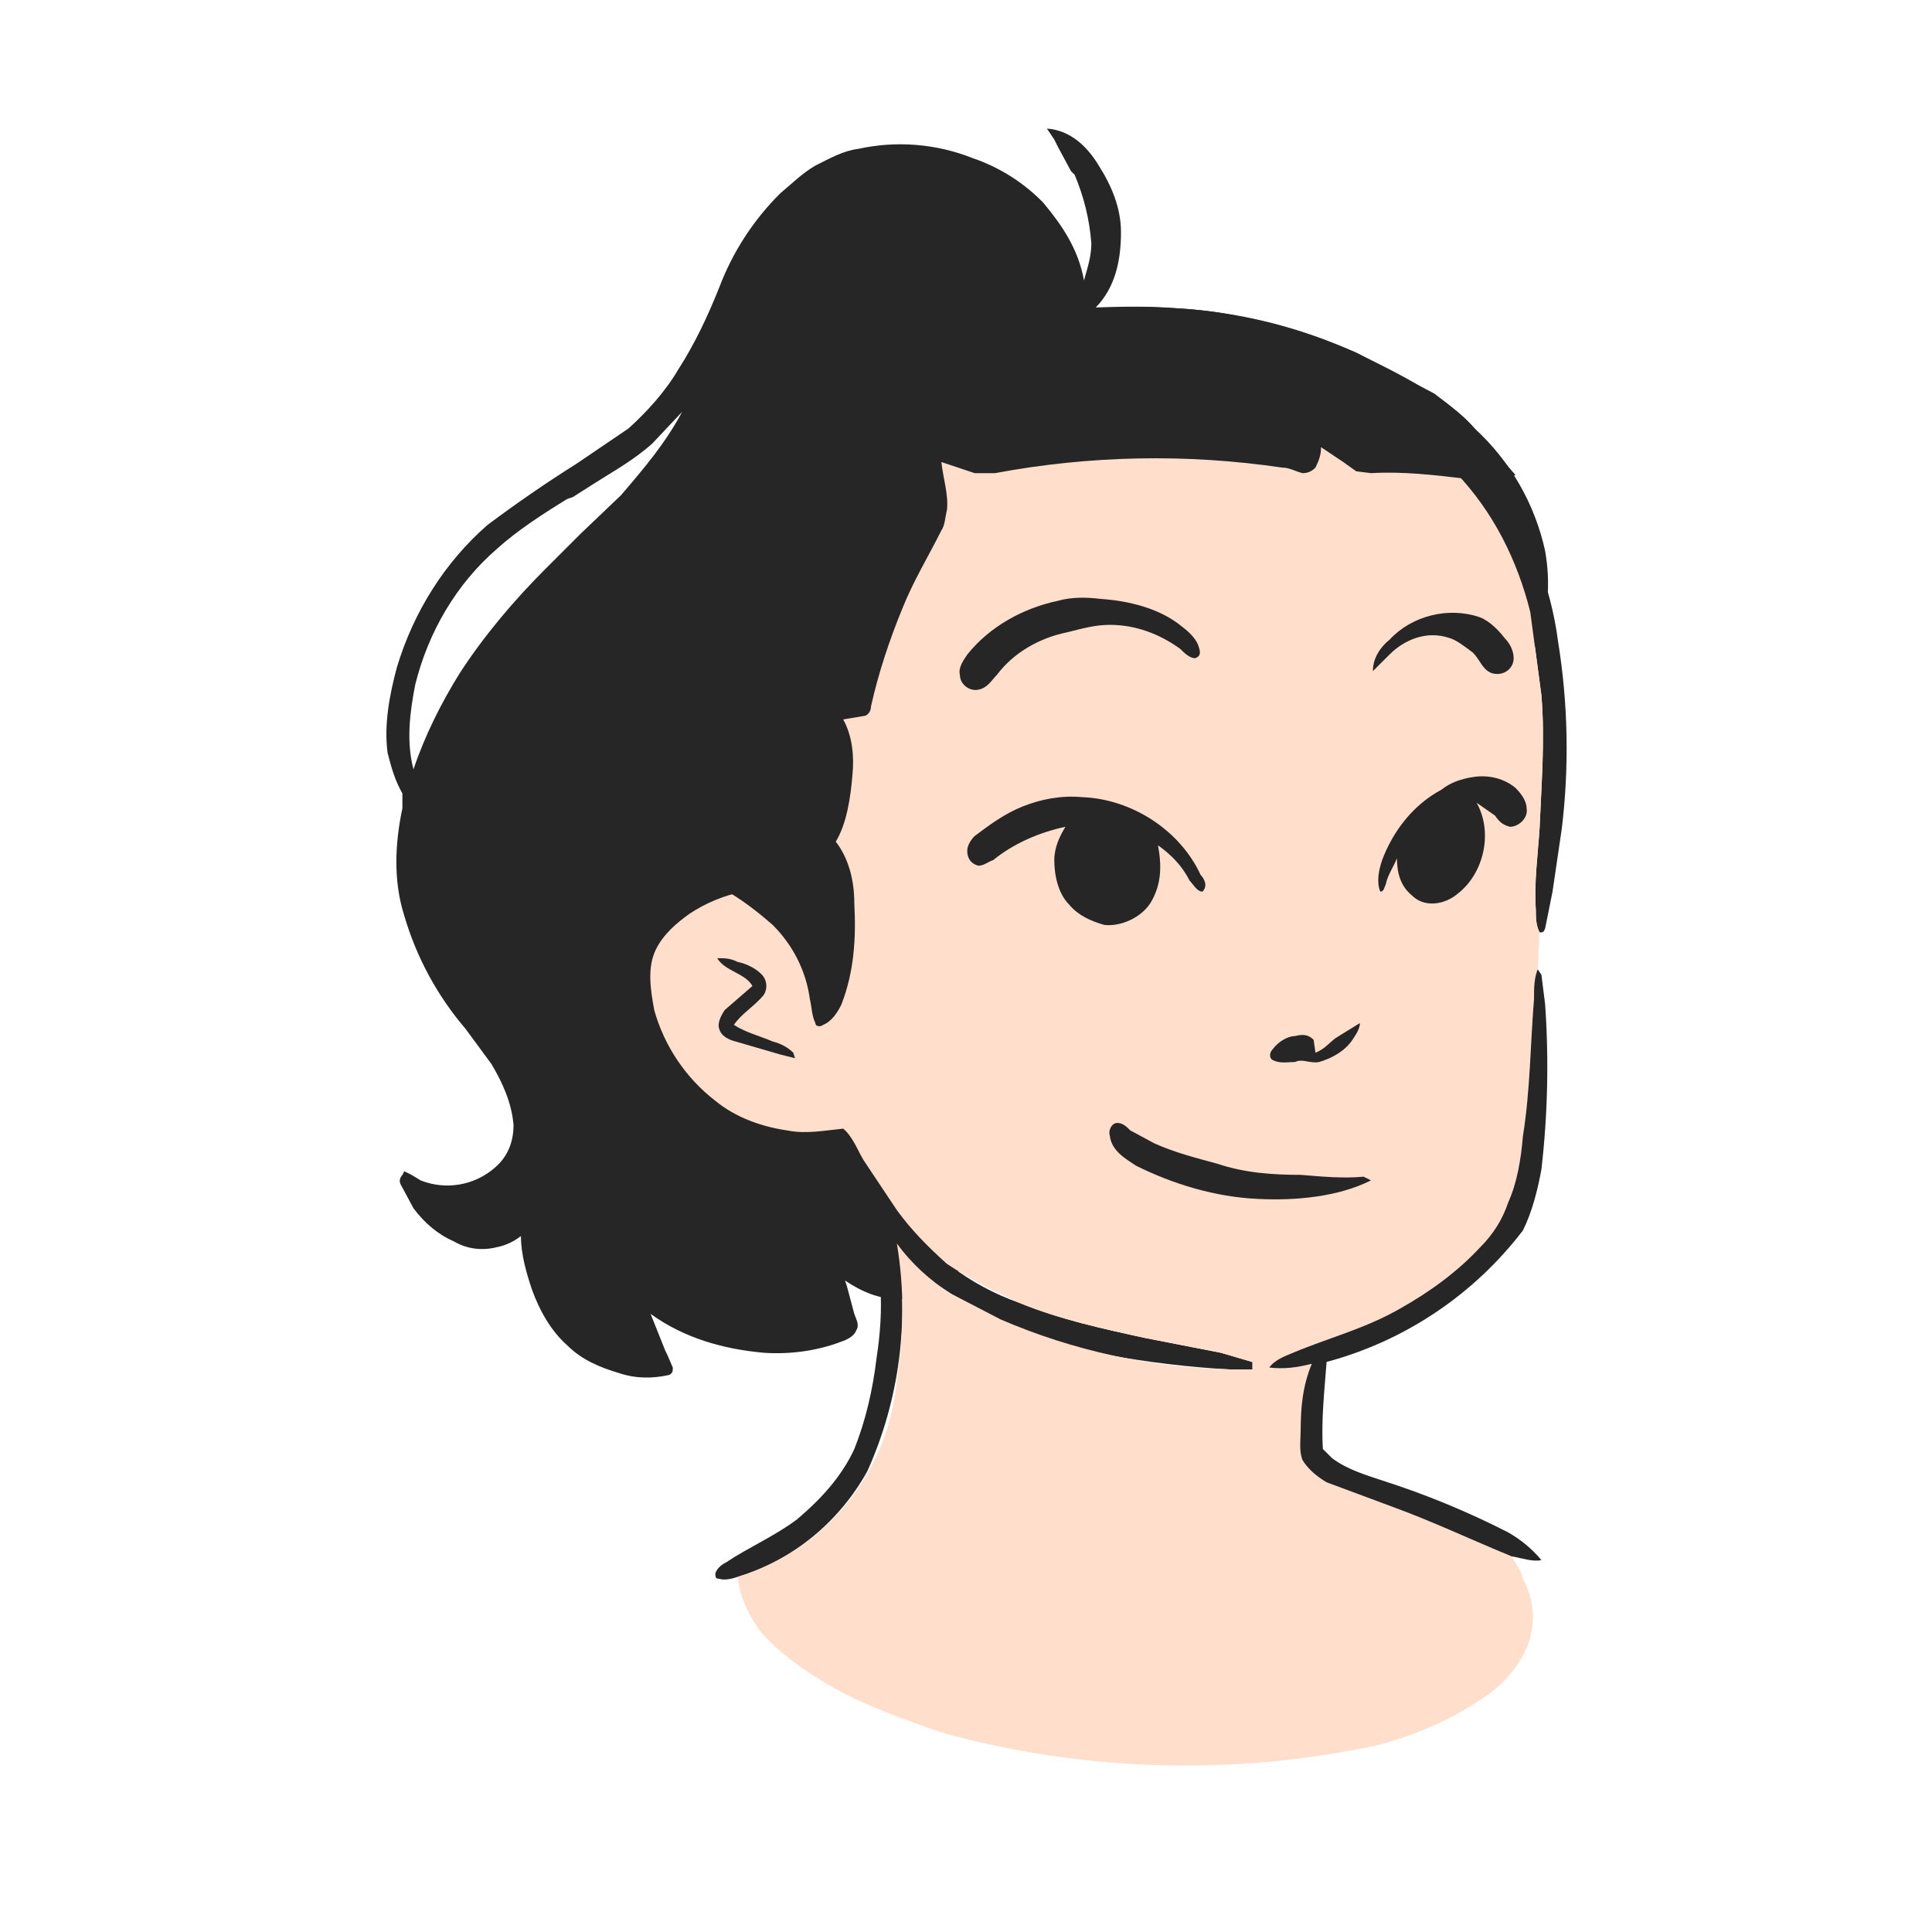
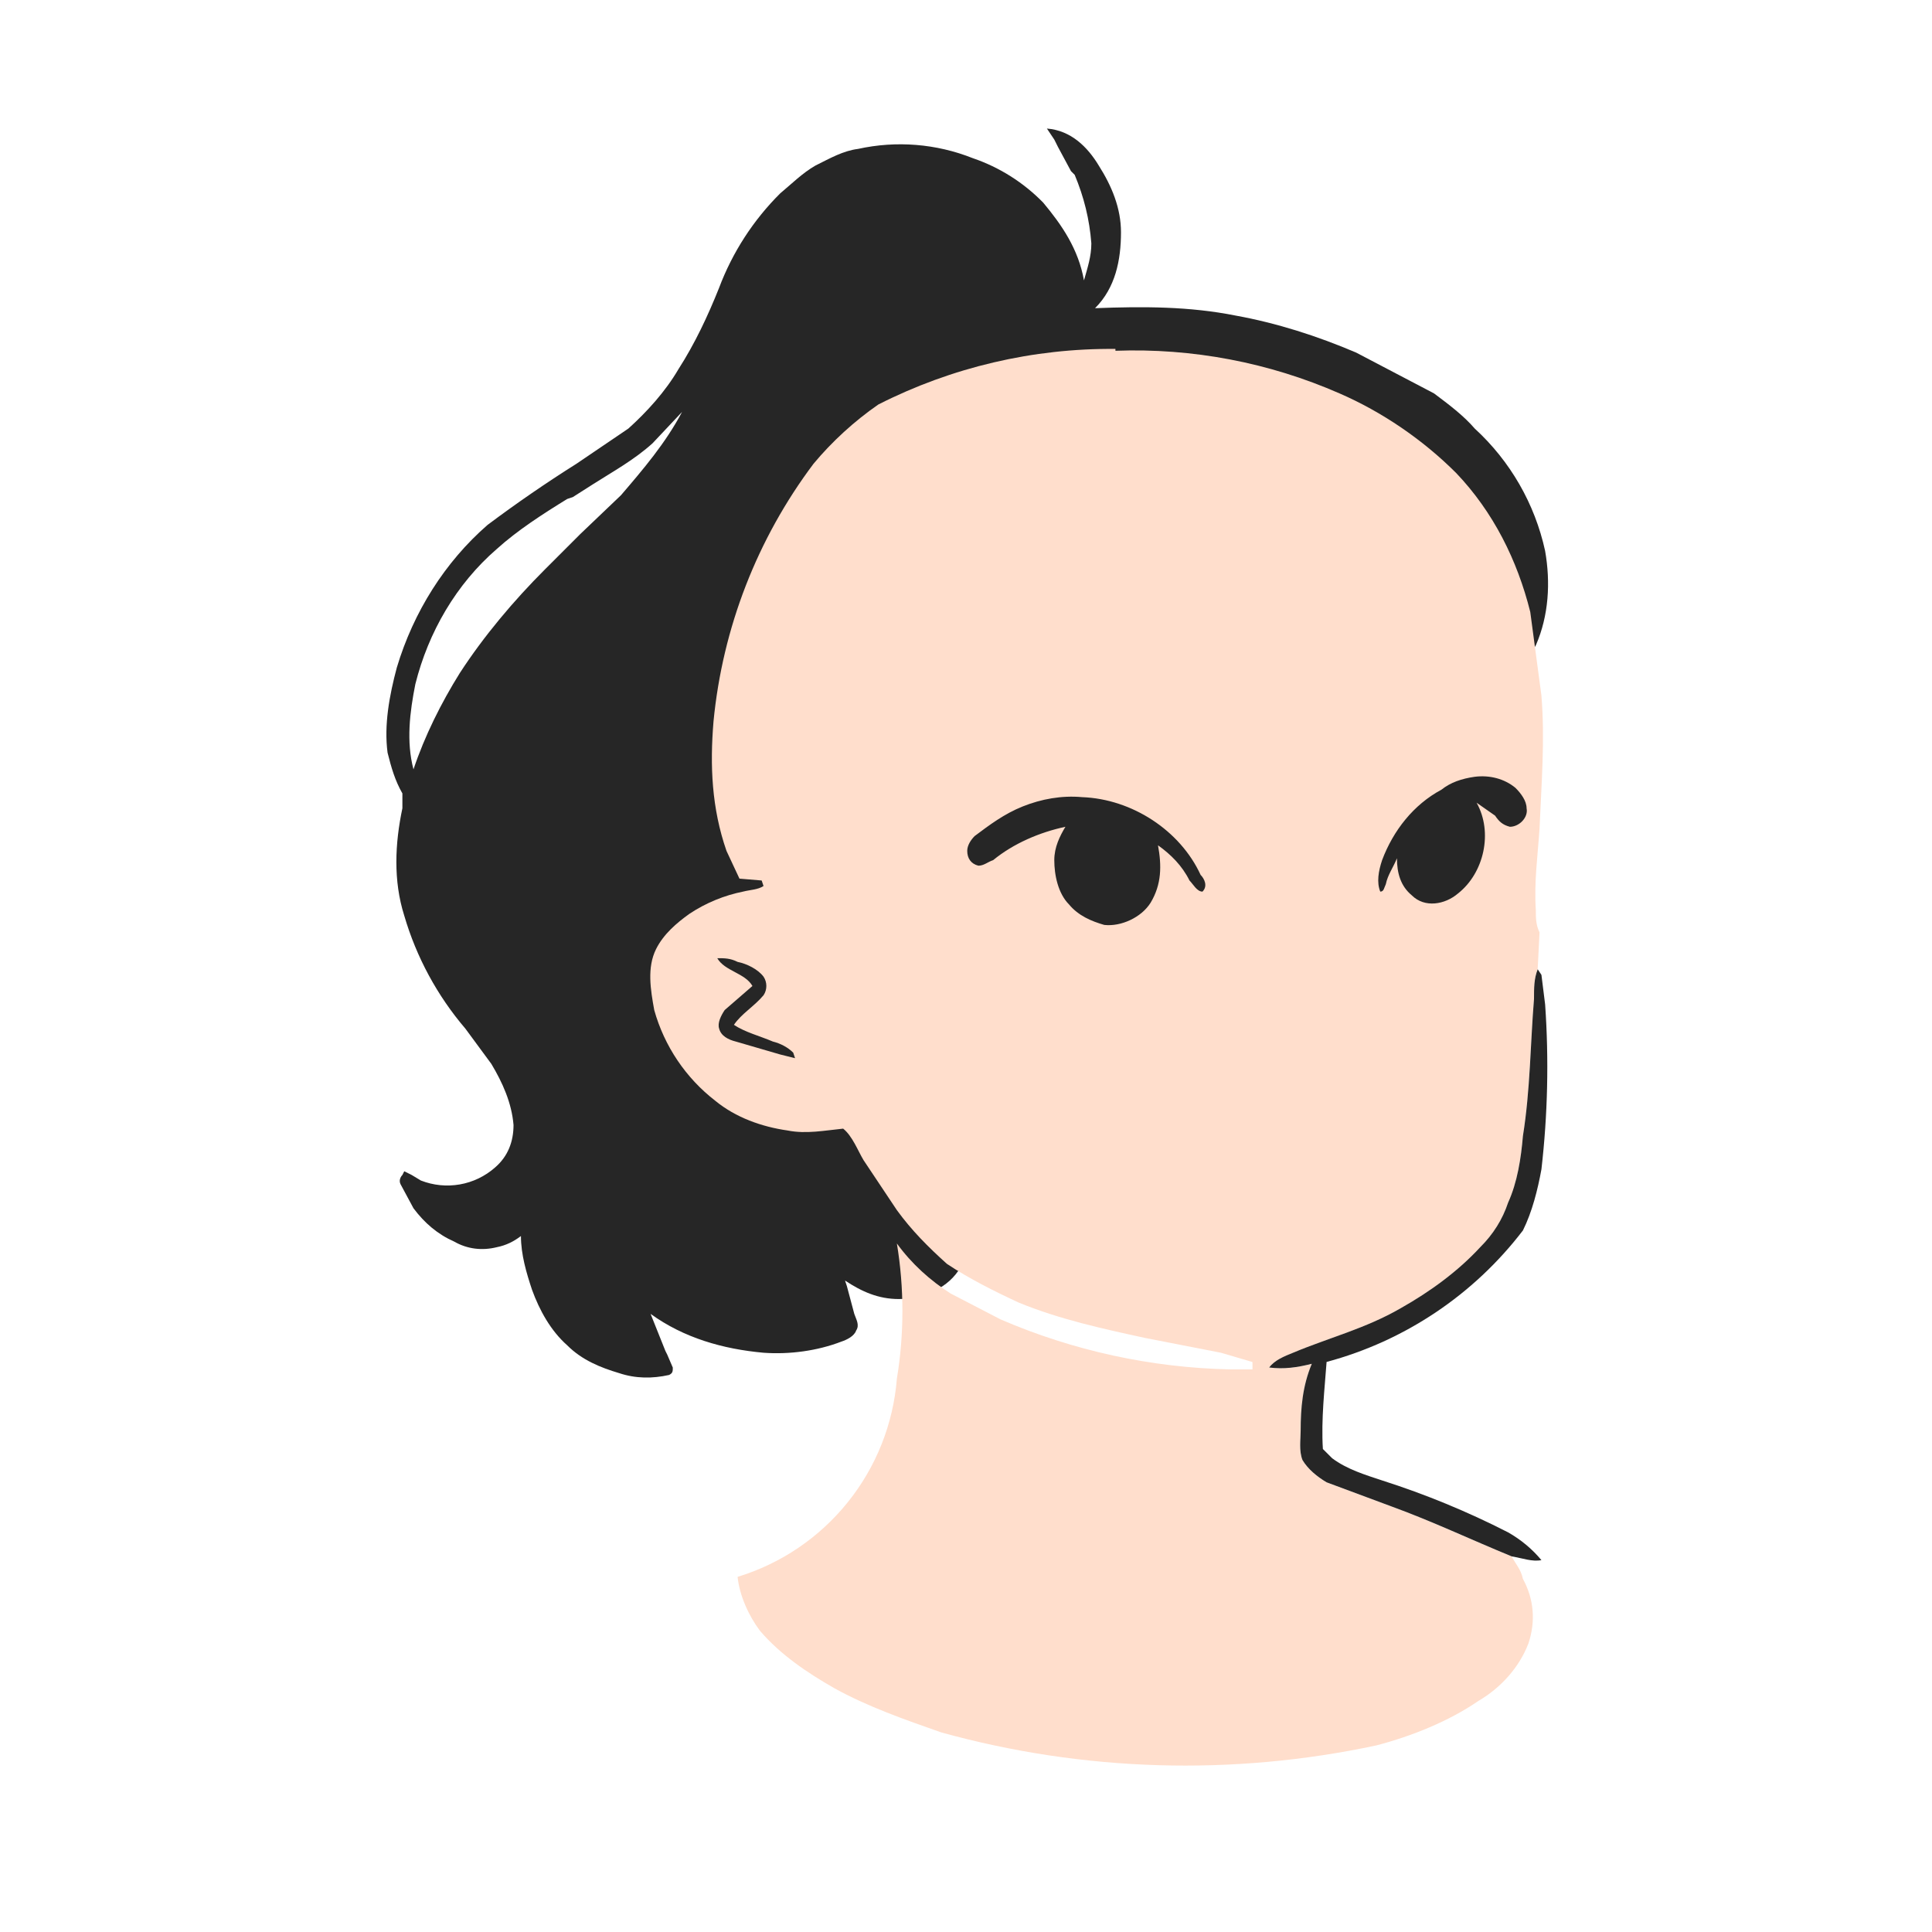
<svg xmlns="http://www.w3.org/2000/svg" width="50" height="50" viewBox="0 0 50 50" fill="none">
  <mask id="mask0_169_8352" style="mask-type:luminance" maskUnits="userSpaceOnUse" x="1" y="1" width="48" height="48">
    <path d="M48.441 1.562H1.468V48.535H48.441V1.562Z" fill="white" />
  </mask>
  <g mask="url(#mask0_169_8352)">
    <path fill-rule="evenodd" clip-rule="evenodd" d="M28.436 4.285C28.148 3.806 27.717 3.375 27.094 3.327L27.286 3.614L27.382 3.806L27.717 4.429L27.813 4.525C28.053 5.1 28.196 5.675 28.244 6.298C28.244 6.634 28.148 6.921 28.053 7.257C27.909 6.442 27.477 5.819 26.998 5.244C26.489 4.723 25.866 4.329 25.177 4.094C24.232 3.718 23.197 3.635 22.205 3.854C21.822 3.902 21.486 4.094 21.103 4.285C20.767 4.477 20.48 4.765 20.192 5.004C19.496 5.696 18.956 6.53 18.61 7.449C18.323 8.168 17.987 8.887 17.556 9.558C17.22 10.133 16.741 10.66 16.262 11.091L14.919 12.002C14.131 12.498 13.364 13.026 12.619 13.584C11.516 14.543 10.701 15.837 10.27 17.275C10.078 17.994 9.935 18.761 10.03 19.479C10.126 19.863 10.222 20.198 10.414 20.534V20.917C10.222 21.828 10.174 22.787 10.462 23.697C10.777 24.773 11.316 25.769 12.044 26.621L12.715 27.532C13.002 28.011 13.242 28.538 13.29 29.114C13.29 29.545 13.146 29.928 12.81 30.216C12.553 30.443 12.237 30.594 11.899 30.653C11.561 30.712 11.213 30.677 10.893 30.552L10.654 30.408L10.462 30.312L10.414 30.408C10.366 30.456 10.318 30.552 10.366 30.647L10.701 31.27C10.989 31.654 11.325 31.942 11.756 32.133C12.091 32.325 12.475 32.373 12.858 32.277C13.098 32.229 13.29 32.133 13.482 31.989C13.482 32.469 13.625 32.948 13.769 33.38C13.961 33.907 14.248 34.434 14.68 34.817C15.063 35.201 15.543 35.393 16.022 35.536C16.453 35.68 16.885 35.68 17.316 35.584C17.412 35.536 17.412 35.488 17.412 35.393L17.268 35.057L17.22 34.961L16.837 34.003C17.7 34.626 18.706 34.913 19.761 35.009C20.432 35.057 21.151 34.961 21.774 34.721C21.917 34.674 22.109 34.578 22.157 34.434C22.253 34.29 22.157 34.146 22.109 34.003L21.917 33.284L21.869 33.14C22.301 33.427 22.732 33.619 23.259 33.619C23.835 33.619 24.458 33.38 24.793 32.9L24.937 32.852C24.697 30.738 24.198 28.661 23.451 26.669C23.127 25.804 22.726 24.97 22.253 24.177L22.157 23.889C22.157 23.17 22.061 22.355 21.63 21.78C21.965 21.253 22.013 20.582 22.061 20.007C22.061 19.527 22.061 19.048 21.822 18.617L22.013 18.569L22.397 18.521C22.493 18.473 22.541 18.329 22.588 18.233C22.909 16.901 23.392 15.613 24.026 14.399L24.362 13.728C24.458 13.584 24.458 13.44 24.506 13.248V13.057L24.41 12.386L24.362 11.954L25.32 12.242H25.8C28.222 11.825 30.692 11.76 33.133 12.05L33.469 12.146L33.709 12.242C33.804 12.242 33.948 12.194 33.996 12.098C34.14 11.954 34.188 11.762 34.236 11.571L34.38 11.667L34.811 12.002L35.146 12.194C35.367 12.235 35.593 12.251 35.817 12.242L36.584 13.009L36.632 13.057C37.642 14.212 38.511 15.483 39.221 16.843C39.412 16.987 39.652 16.891 39.748 16.699C40.083 15.932 40.131 15.07 39.987 14.255C39.721 13.038 39.085 11.933 38.166 11.091C37.879 10.756 37.495 10.468 37.112 10.181L35.099 9.126C34.092 8.695 33.037 8.359 31.983 8.168C30.785 7.928 29.586 7.928 28.34 7.976C28.867 7.449 29.011 6.73 29.011 6.011C29.011 5.388 28.772 4.813 28.436 4.285ZM16.07 12.817C16.645 12.146 17.22 11.475 17.652 10.66L16.885 11.475C16.405 11.906 15.878 12.194 15.351 12.529L14.824 12.865L14.68 12.913C14.057 13.296 13.386 13.728 12.858 14.207C11.804 15.118 11.085 16.364 10.749 17.706C10.606 18.425 10.51 19.192 10.701 19.911C10.989 19.048 11.421 18.185 11.9 17.418C12.523 16.46 13.29 15.549 14.105 14.734L15.015 13.824L16.07 12.817Z" fill="#262626" />
-     <path d="M29.826 8.648C31.168 8.696 32.51 8.936 33.852 9.367C35.728 9.897 37.4 10.983 38.645 12.483C39.556 13.681 40.131 15.119 40.323 16.605C40.582 18.206 40.614 19.836 40.419 21.446L40.179 23.076L39.987 24.034C39.94 24.13 39.94 24.13 39.844 24.13C39.748 23.938 39.748 23.747 39.748 23.555C39.7 22.836 39.796 22.165 39.844 21.446C39.892 20.296 39.987 19.145 39.892 17.995L39.604 15.838C39.268 14.496 38.645 13.25 37.687 12.243C36.824 11.38 35.77 10.662 34.667 10.182C33.613 9.751 32.558 9.463 31.456 9.271C30.593 9.128 29.73 9.08 28.867 9.08C26.741 9.045 24.636 9.522 22.732 10.47C22.109 10.901 21.534 11.428 21.055 12.004C19.58 13.94 18.668 16.245 18.418 18.666C18.37 19.816 18.418 20.919 18.802 22.021L19.137 22.74L19.713 22.788L19.761 22.932C19.617 23.028 19.425 23.028 19.233 23.076C18.754 23.172 18.275 23.363 17.843 23.651C17.508 23.89 17.172 24.178 16.98 24.561C16.741 25.041 16.837 25.616 16.933 26.143C17.172 27.054 17.747 27.917 18.514 28.492C19.041 28.923 19.713 29.163 20.384 29.259C20.863 29.355 21.342 29.259 21.822 29.211C22.061 29.402 22.205 29.786 22.349 30.026L23.212 31.32C23.991 32.428 25.097 33.266 26.375 33.716C27.43 34.148 28.532 34.387 29.634 34.627L31.599 35.011L32.414 35.25V35.442H31.839C30.762 35.382 29.689 35.254 28.628 35.058C27.202 34.775 25.839 34.239 24.602 33.477C24.074 33.141 23.595 32.71 23.212 32.183C23.544 34.18 23.277 36.232 22.445 38.078C21.726 39.372 20.527 40.379 19.089 40.81C18.946 40.858 18.754 40.906 18.61 40.858C18.514 40.858 18.514 40.81 18.514 40.714C18.562 40.571 18.706 40.475 18.802 40.427C19.377 40.043 20.048 39.756 20.623 39.324C21.246 38.797 21.774 38.222 22.109 37.503C22.397 36.784 22.588 35.969 22.684 35.154C22.78 34.531 22.828 33.908 22.78 33.237L22.588 31.416L21.726 29.69L20.815 29.882C20.111 29.902 19.414 29.746 18.786 29.428C18.158 29.11 17.62 28.64 17.22 28.061C16.595 27.269 16.257 26.289 16.262 25.28C16.262 24.849 16.405 24.418 16.645 24.082C16.885 23.747 17.22 23.459 17.556 23.267C17.795 23.076 18.131 22.98 18.418 22.884L17.987 21.734C17.747 20.679 17.747 19.577 17.891 18.522C18.205 15.905 19.252 13.429 20.911 11.38C21.342 10.901 21.774 10.47 22.301 10.134C22.636 9.943 22.972 9.895 23.259 9.703C25.32 8.792 27.573 8.505 29.826 8.648Z" fill="#262626" />
    <path d="M28.867 9.078C30.858 9.004 32.841 9.381 34.666 10.181C35.769 10.66 36.823 11.379 37.686 12.242C38.645 13.248 39.268 14.495 39.603 15.837L39.891 17.994C39.987 19.144 39.891 20.294 39.843 21.445C39.795 22.163 39.699 22.834 39.747 23.553C39.747 23.745 39.747 23.937 39.843 24.129L39.795 25.087C39.699 25.327 39.699 25.567 39.699 25.854C39.603 27.005 39.603 28.203 39.411 29.401C39.364 29.976 39.268 30.599 39.028 31.127C38.884 31.558 38.645 31.941 38.309 32.277C37.734 32.9 37.015 33.427 36.248 33.859C35.337 34.386 34.379 34.626 33.468 35.009C33.228 35.105 32.989 35.201 32.845 35.392C33.228 35.44 33.564 35.392 33.947 35.297C33.708 35.872 33.66 36.447 33.66 37.022C33.66 37.262 33.612 37.549 33.708 37.789C33.852 38.029 34.091 38.22 34.331 38.364L36.008 38.987C37.063 39.371 38.069 39.85 39.124 40.281C39.22 40.473 39.364 40.617 39.411 40.857C39.699 41.384 39.747 41.959 39.555 42.534C39.316 43.157 38.836 43.684 38.261 44.02C37.494 44.547 36.536 44.931 35.625 45.17C31.898 45.967 28.034 45.852 24.361 44.835C23.402 44.499 22.444 44.164 21.581 43.684C20.91 43.301 20.191 42.822 19.664 42.199C19.376 41.815 19.137 41.288 19.089 40.809C20.211 40.466 21.204 39.794 21.939 38.879C22.675 37.965 23.118 36.85 23.211 35.68C23.402 34.53 23.402 33.331 23.211 32.181C23.594 32.708 24.074 33.14 24.601 33.475L25.895 34.146C27.774 34.957 29.792 35.396 31.838 35.44H32.414V35.249L31.599 35.009L29.634 34.626C28.531 34.386 27.429 34.146 26.374 33.715C25.751 33.427 25.08 33.092 24.505 32.708C24.026 32.277 23.594 31.846 23.211 31.318L22.348 30.024C22.204 29.785 22.061 29.401 21.821 29.209C21.341 29.257 20.862 29.353 20.383 29.257C19.712 29.161 19.041 28.922 18.514 28.49C17.748 27.898 17.193 27.074 16.932 26.142C16.836 25.614 16.74 25.039 16.98 24.56C17.172 24.177 17.507 23.889 17.843 23.649C18.274 23.362 18.753 23.17 19.233 23.074C19.424 23.026 19.616 23.026 19.76 22.93L19.712 22.787L19.137 22.739L18.801 22.02C18.418 20.917 18.37 19.815 18.466 18.665C18.701 16.248 19.596 13.943 21.054 12.002C21.533 11.427 22.108 10.9 22.732 10.468C24.631 9.504 26.736 9.01 28.867 9.03V9.078Z" fill="#FFDECC" />
    <path d="M18.563 24.798C18.755 24.798 18.898 24.798 19.09 24.894C19.33 24.942 19.617 25.085 19.761 25.277C19.857 25.421 19.857 25.613 19.761 25.756C19.521 26.044 19.186 26.236 18.994 26.523C19.282 26.715 19.665 26.811 20.001 26.955C20.192 27.003 20.384 27.099 20.528 27.242L20.576 27.386L20.192 27.29L19.042 26.955C18.85 26.907 18.659 26.811 18.611 26.619C18.563 26.475 18.659 26.284 18.755 26.14L19.473 25.517C19.282 25.181 18.755 25.133 18.563 24.798ZM39.796 25.085L39.892 25.229L39.988 25.996C40.087 27.418 40.055 28.846 39.892 30.262C39.796 30.789 39.652 31.364 39.413 31.844C38.141 33.508 36.355 34.704 34.332 35.247C34.284 35.918 34.188 36.733 34.236 37.5L34.476 37.739C34.859 38.027 35.339 38.171 35.77 38.314C36.891 38.672 37.981 39.121 39.029 39.657C39.365 39.848 39.652 40.088 39.892 40.376C39.652 40.423 39.413 40.328 39.125 40.28C38.071 39.848 37.064 39.369 36.01 38.986L34.332 38.362C34.092 38.219 33.853 38.027 33.709 37.787C33.613 37.547 33.661 37.26 33.661 37.02C33.661 36.445 33.709 35.87 33.949 35.295C33.565 35.391 33.23 35.439 32.846 35.391C32.99 35.199 33.23 35.103 33.469 35.007C34.38 34.624 35.339 34.384 36.249 33.857C37.016 33.425 37.735 32.898 38.31 32.275C38.646 31.94 38.886 31.556 39.029 31.125C39.269 30.598 39.365 29.974 39.413 29.399C39.605 28.201 39.605 27.003 39.7 25.852C39.7 25.565 39.7 25.325 39.796 25.085Z" fill="#262626" />
    <path d="M38.166 20.103C38.549 20.055 38.932 20.151 39.22 20.39C39.364 20.534 39.508 20.726 39.508 20.918C39.556 21.157 39.316 21.397 39.076 21.397C38.885 21.349 38.789 21.253 38.693 21.109L38.214 20.774C38.645 21.541 38.405 22.595 37.734 23.122C37.399 23.41 36.871 23.506 36.536 23.17C36.248 22.931 36.153 22.595 36.153 22.212C36.057 22.451 35.913 22.643 35.865 22.883C35.817 22.979 35.817 23.075 35.721 23.075C35.625 22.835 35.673 22.547 35.769 22.26C36.057 21.493 36.584 20.822 37.303 20.438C37.542 20.247 37.83 20.151 38.166 20.103ZM28.004 20.63C29.298 20.678 30.544 21.493 31.072 22.643C31.168 22.739 31.264 22.931 31.12 23.075C30.976 23.075 30.88 22.883 30.784 22.787C30.593 22.404 30.305 22.116 29.969 21.876C30.065 22.404 30.065 22.883 29.778 23.362C29.538 23.746 29.011 23.985 28.579 23.937C28.244 23.841 27.908 23.698 27.669 23.41C27.381 23.122 27.285 22.643 27.285 22.26C27.285 21.924 27.429 21.637 27.573 21.397C26.902 21.541 26.231 21.828 25.703 22.26C25.56 22.308 25.464 22.404 25.32 22.404C25.128 22.356 25.032 22.212 25.032 22.02C25.032 21.876 25.128 21.733 25.224 21.637C25.608 21.349 25.991 21.061 26.47 20.87C26.95 20.678 27.477 20.582 28.004 20.63Z" fill="#262626" />
-     <path d="M28.485 15.5C29.203 15.548 30.018 15.74 30.593 16.219C30.785 16.363 30.977 16.555 31.025 16.746C31.073 16.89 31.073 16.986 30.929 17.034C30.785 17.034 30.642 16.89 30.546 16.794C30.018 16.411 29.395 16.171 28.724 16.171C28.341 16.171 28.005 16.267 27.622 16.363C26.903 16.507 26.232 16.89 25.8 17.465C25.657 17.609 25.561 17.801 25.321 17.849C25.081 17.897 24.842 17.705 24.842 17.465C24.794 17.274 24.938 17.082 25.034 16.938C25.609 16.219 26.471 15.74 27.382 15.548C27.718 15.452 28.101 15.452 28.485 15.5ZM38.31 15.979C38.55 16.075 38.79 16.315 38.934 16.507C39.077 16.651 39.173 16.842 39.173 17.034C39.173 17.322 38.886 17.513 38.598 17.418C38.358 17.322 38.31 17.082 38.119 16.89C37.927 16.746 37.687 16.555 37.496 16.507C36.92 16.315 36.345 16.555 35.962 16.938L35.53 17.369C35.53 17.034 35.722 16.746 35.962 16.555C36.537 15.932 37.496 15.692 38.31 15.979Z" fill="#262626" />
-     <path d="M35.194 26.477C35.194 26.621 35.098 26.765 35.002 26.909C34.811 27.197 34.475 27.388 34.14 27.484C33.9 27.532 33.708 27.388 33.517 27.484C33.325 27.484 33.133 27.532 32.941 27.436C32.845 27.388 32.845 27.244 32.941 27.149C33.085 26.957 33.325 26.813 33.517 26.813C33.708 26.765 33.852 26.765 33.996 26.909L34.044 27.244C34.283 27.149 34.379 27.005 34.571 26.861L35.194 26.477Z" fill="#262626" />
-     <path d="M28.915 29.062C29.059 29.062 29.155 29.158 29.251 29.254L29.874 29.59C30.401 29.829 30.976 29.973 31.503 30.117C32.222 30.357 32.941 30.405 33.66 30.405C34.236 30.453 34.763 30.5 35.29 30.453L35.482 30.548C34.619 30.98 33.517 31.076 32.558 31.028C31.456 30.98 30.353 30.644 29.394 30.165C29.107 29.973 28.771 29.782 28.723 29.398C28.675 29.254 28.771 29.062 28.915 29.062Z" fill="#262626" />
-     <path d="M30.449 7.979C32.057 8.071 33.633 8.461 35.099 9.129C35.77 9.464 36.489 9.8 37.112 10.231C37.495 10.471 37.879 10.759 38.166 11.094L39.221 12.292C38.789 12.484 38.358 12.436 37.926 12.388C37.112 12.292 36.297 12.197 35.482 12.245L35.099 12.197L34.763 11.957L34.188 11.573C34.188 11.765 34.14 11.909 34.044 12.101C33.948 12.197 33.852 12.245 33.709 12.245C33.517 12.197 33.373 12.101 33.181 12.101C30.714 11.737 28.203 11.786 25.752 12.245H25.225L24.362 11.957C24.41 12.388 24.554 12.82 24.506 13.203C24.458 13.395 24.458 13.587 24.362 13.73C24.026 14.401 23.643 15.024 23.355 15.743C23.02 16.558 22.732 17.421 22.541 18.284C22.541 18.38 22.493 18.476 22.397 18.523L21.822 18.619C22.061 19.051 22.109 19.578 22.061 20.057C22.013 20.632 21.918 21.303 21.63 21.783C21.965 22.214 22.109 22.789 22.109 23.364C22.157 24.275 22.109 25.138 21.774 26.001C21.678 26.192 21.534 26.432 21.294 26.528C21.247 26.576 21.103 26.576 21.103 26.48C21.007 26.288 21.007 26.049 20.959 25.857C20.863 25.138 20.527 24.467 20 23.94C19.617 23.604 19.185 23.269 18.754 23.029C18.466 22.933 18.227 22.837 17.987 22.646L17.7 22.262C17.124 20.728 16.933 19.051 17.124 17.421C17.328 15.511 17.933 13.665 18.898 12.005C19.377 11.238 19.952 10.567 20.575 9.944C21.055 9.512 21.534 9.129 22.061 8.841L22.732 8.602L24.266 8.075L25.177 7.979H27.238C28.34 7.979 29.347 7.883 30.449 7.979Z" fill="#262626" />
  </g>
</svg>